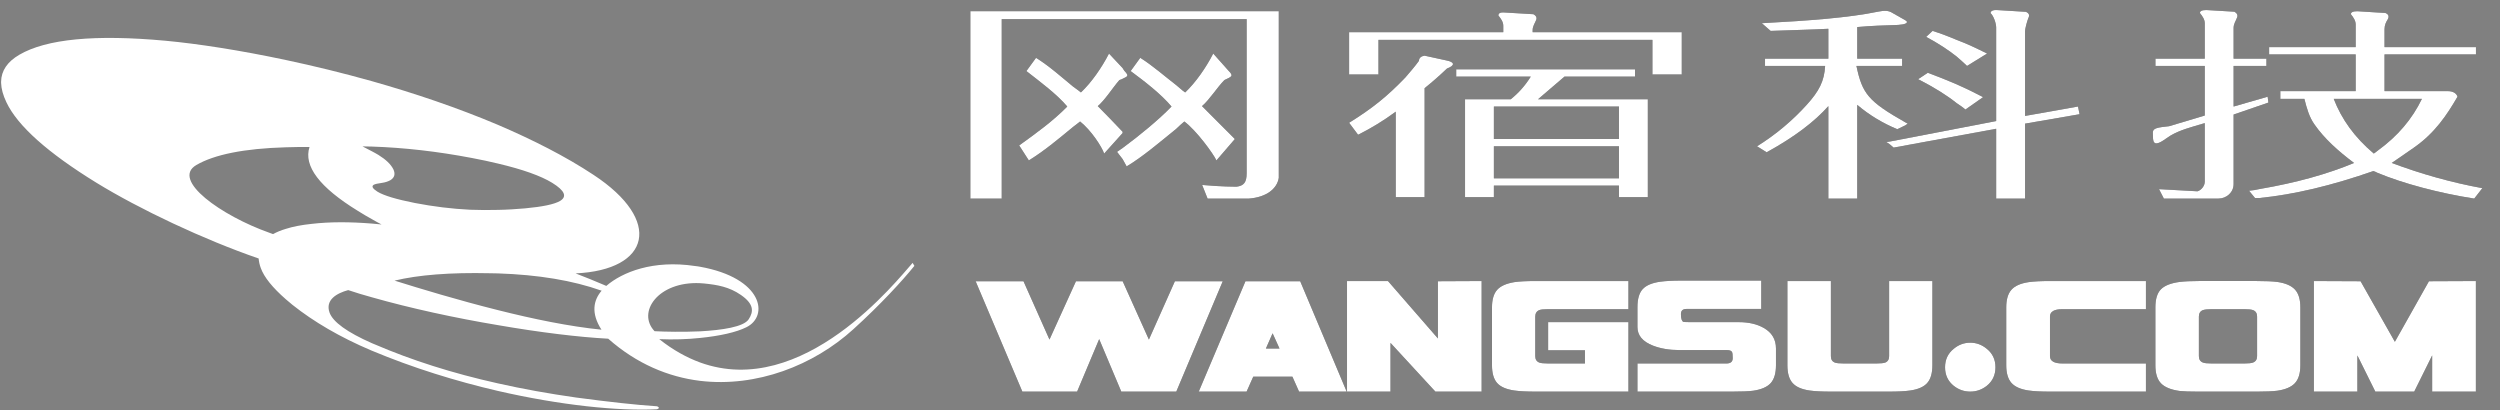
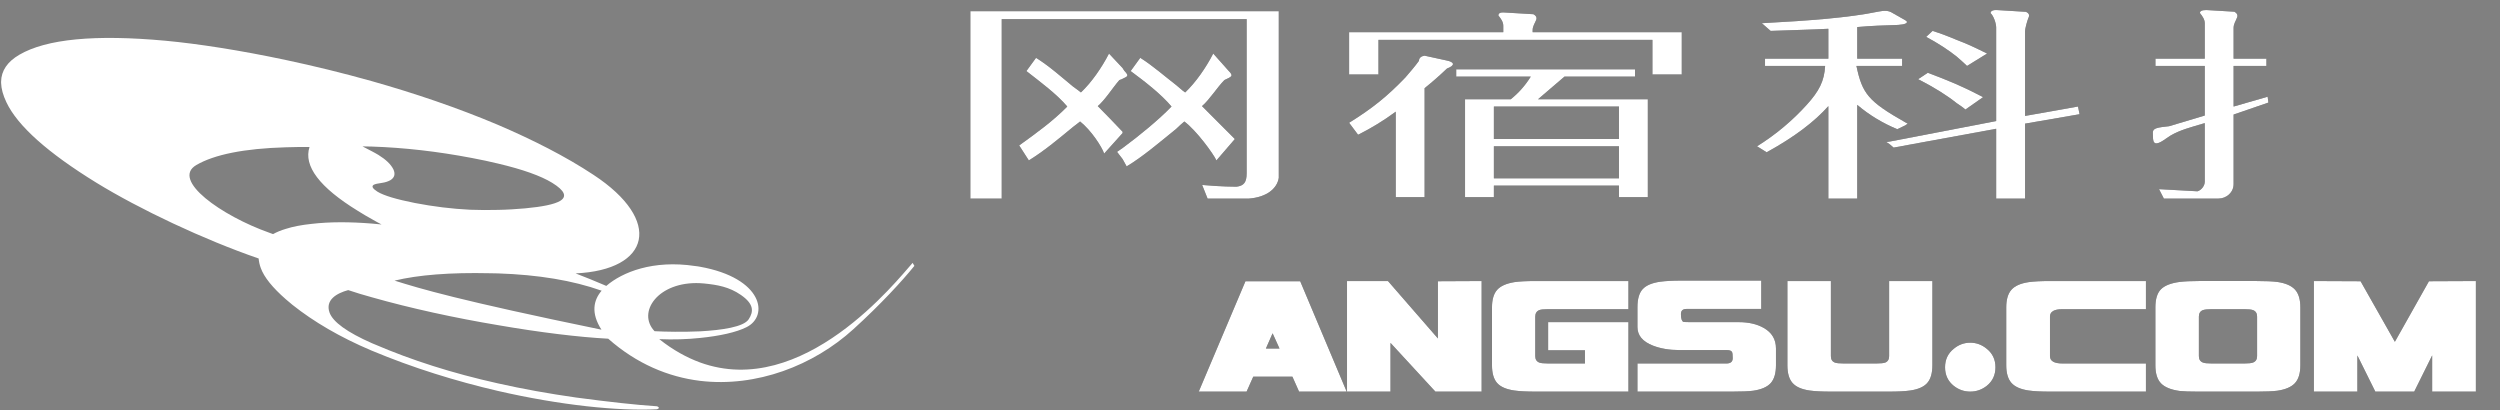
<svg xmlns="http://www.w3.org/2000/svg" xmlns:xlink="http://www.w3.org/1999/xlink" width="134px" height="22px" viewBox="0 0 134 22" version="1.1">
  <rect x="0" y="0" width="134" height="22" fill="#808080" stroke="none" />
  <title>logo图文</title>
  <defs>
    <path d="M14.177,6.914 C13.834,6.571 12.76,5.494 12.416,5.15 C12.802,4.829 13.231,4.142 13.618,3.752 C14.005,3.568 14.133,3.546 13.834,3.249 L13.018,2.332 C12.631,3.089 12.071,3.89 11.514,4.417 C11.341,4.302 11.213,4.165 11.039,4.028 C10.44,3.568 9.794,2.996 9.107,2.56 L8.592,3.271 C9.366,3.843 10.225,4.508 10.783,5.172 C10.096,5.883 9.063,6.73 8.161,7.395 C8.074,7.463 7.948,7.532 7.862,7.602 L8.161,7.99 L8.376,8.38 C9.193,7.899 10.138,7.097 11.039,6.364 C11.17,6.227 11.341,6.089 11.47,5.974 C12.115,6.456 13.018,7.694 13.19,8.06 L14.177,6.914 Z" id="path-1" />
    <path d="M25.507,2.699 L24.347,2.446 C24.175,2.469 24.046,2.561 24.046,2.721 C23.832,3.018 23.573,3.317 23.316,3.615 C22.37,4.6 21.591,5.241 20.301,6.043 L20.782,6.685 C21.469,6.341 22.155,5.929 22.801,5.447 L22.801,10.03 L23.316,10.03 L24.347,10.03 L24.347,4.188 C24.777,3.843 25.165,3.5 25.549,3.134 C25.98,2.974 25.98,2.79 25.507,2.699" id="path-2" />
    <path d="M-4.54747351e-13,0.064 L-4.54747351e-13,10.107 L1.681,10.107 L1.681,0.489 L14.81,0.489 L14.81,8.744 C14.81,9.235 14.662,9.421 14.263,9.469 C14.263,9.469 13.398,9.469 12.424,9.375 L12.716,10.107 L14.917,10.107 C15.89,10.036 16.444,9.563 16.531,8.997 L16.531,0.064 L-4.54747351e-13,0.064 Z" id="path-3" />
    <path d="M8.161,6.547 L8.161,6.524 C7.817,6.157 7.172,5.494 6.829,5.149 C7.216,4.829 7.645,4.141 7.99,3.752 C8.073,3.73 8.119,3.706 8.161,3.684 C8.462,3.546 8.504,3.523 8.248,3.249 L8.161,3.111 L7.431,2.333 C7.044,3.088 6.485,3.891 5.926,4.416 C5.799,4.325 5.67,4.209 5.498,4.096 C4.939,3.638 4.252,3.018 3.521,2.561 L3.004,3.271 C3.735,3.844 4.637,4.508 5.195,5.173 C4.424,5.951 3.606,6.547 2.617,7.257 L3.134,8.06 C3.951,7.555 4.637,6.982 5.498,6.272 L5.882,5.974 C6.485,6.456 7.044,7.326 7.172,7.693 L8.161,6.593 L8.161,6.547 L8.161,6.547 Z" id="path-4" />
    <path d="M53.422,2.996 L54.497,2.332 C53.939,2.056 53.422,1.805 52.864,1.599 C52.433,1.415 52.006,1.255 51.575,1.118 L51.232,1.438 C51.875,1.782 52.433,2.149 52.864,2.492 C53.08,2.675 53.25,2.835 53.422,2.996" id="path-5" />
    <path d="M52.864,4.989 C53.035,5.104 53.207,5.218 53.335,5.333 L54.282,4.669 C53.852,4.44 53.381,4.209 52.864,3.981 C52.391,3.776 51.874,3.569 51.316,3.363 L50.801,3.706 C51.66,4.142 52.349,4.577 52.864,4.989" id="path-6" />
    <path d="M69.575,4.96 L69.535,4.646 L67.709,5.173 L67.709,2.996 L69.469,2.996 L69.469,2.607 L67.709,2.607 L67.709,0.962 C67.709,0.732 67.837,0.572 67.881,0.435 C67.967,0.275 67.881,0.16 67.753,0.09 L66.248,0 C65.989,0 65.904,0.068 65.904,0.16 C66.033,0.321 66.165,0.503 66.165,0.71 L66.165,2.607 L63.521,2.607 L63.521,2.996 L66.165,2.996 L66.165,5.654 L64.253,6.227 L63.866,6.273 C63.392,6.341 63.372,6.44 63.384,6.648 L63.392,6.907 C63.423,7.279 63.696,7.171 64.076,6.898 L64.339,6.723 C64.853,6.426 65.389,6.29 66.165,6.06 L66.165,9.197 C66.165,9.418 65.989,9.647 65.777,9.716 L63.713,9.601 L63.972,10.106 L66.894,10.106 C67.322,10.106 67.715,9.779 67.709,9.32 L67.709,5.601 L69.575,4.96 Z" id="path-7" />
    <path d="M56.531,5.676 L56.531,1.163 C56.531,0.958 56.66,0.554 56.704,0.44 C56.79,0.279 56.748,0.165 56.575,0.096 L55.07,0.004 C54.814,-0.018 54.684,0.05 54.684,0.165 C54.856,0.325 54.984,0.729 54.984,0.935 L54.984,5.951 L49.27,7.051 L49.098,7.075 L49.27,7.188 L49.487,7.373 L54.984,6.364 L54.984,10.106 L56.531,10.106 L56.531,6.089 L59.454,5.584 L59.369,5.172 L56.531,5.676 Z" id="path-8" />
    <path d="M30.424,4.784 L31.843,3.569 L35.625,3.569 L35.625,3.179 L31.199,3.179 L26.042,3.179 L26.042,3.569 L30.038,3.569 C29.737,4.05 29.393,4.439 28.963,4.784 L26.515,4.784 L26.515,10.03 L28.061,10.03 L28.061,9.411 L34.766,9.411 L34.766,10.03 L36.312,10.03 L36.312,4.784 L30.424,4.784 Z M34.766,9.021 L28.061,9.021 L28.061,7.303 L34.766,7.303 L34.766,9.021 Z M34.766,6.914 L28.061,6.914 L28.061,5.173 L34.766,5.173 L34.766,6.914 Z" id="path-9" />
-     <path d="M76.186,8.197 L77.348,7.394 C78.508,6.593 79.152,5.607 79.711,4.646 C79.668,4.485 79.495,4.347 79.196,4.347 L75.799,4.347 L75.799,2.378 L80.7,2.378 L80.7,1.988 L75.799,1.988 L75.799,1.026 C75.799,0.797 75.887,0.636 75.972,0.5 C76.059,0.339 76.015,0.224 75.843,0.156 L75.415,0.132 L74.339,0.064 C74.082,0.064 73.996,0.132 73.996,0.224 C74.125,0.384 74.254,0.568 74.254,0.774 L74.254,1.988 L69.614,1.988 L69.614,2.378 L74.254,2.378 L74.254,4.347 L70.215,4.347 L70.215,4.76 L71.504,4.76 C71.632,5.264 71.761,5.745 72.063,6.158 C72.578,6.89 73.309,7.555 74.167,8.197 C72.793,8.77 71.117,9.251 69.098,9.595 C68.925,9.64 68.753,9.663 68.538,9.686 L68.857,10.075 L69.098,10.075 C70.945,9.892 72.964,9.411 75.199,8.631 C75.285,8.655 75.327,8.677 75.415,8.723 C76.788,9.297 78.732,9.814 80.607,10.106 L81.043,9.548 C79.409,9.251 77.778,8.792 76.186,8.197 M75.224,7.693 C74.192,6.822 73.504,5.86 73.076,4.76 L77.804,4.76 C77.285,5.837 76.513,6.753 75.439,7.532 C75.395,7.578 75.31,7.623 75.224,7.693" id="path-10" />
    <path d="M30.138,1.187 L30.138,1.072 C30.138,0.866 30.27,0.683 30.311,0.569 C30.399,0.407 30.311,0.293 30.181,0.224 L28.651,0.133 C28.39,0.109 28.302,0.178 28.302,0.293 C28.434,0.454 28.565,0.637 28.565,0.843 L28.565,1.187 L20.301,1.187 L20.301,3.454 L21.874,3.454 L21.874,1.599 L36.559,1.599 L36.559,3.454 L38.131,3.454 L38.131,1.187 L30.138,1.187 L30.138,1.187 Z" id="path-11" />
    <path d="M50.243,6.089 C50.199,6.066 50.157,6.044 50.113,6.019 C48.129,4.892 47.808,4.489 47.493,2.996 L49.942,2.996 L49.942,2.607 L47.536,2.607 L47.536,0.912 C48.265,0.844 48.996,0.821 49.726,0.798 C49.899,0.775 50.027,0.775 50.113,0.729 C50.199,0.706 50.199,0.661 50.199,0.615 L50.113,0.546 L49.427,0.157 C49.212,0.019 48.996,0.019 48.654,0.087 C47.105,0.408 45.001,0.569 42.423,0.706 L42.895,1.118 C44.098,1.073 45.129,1.051 45.989,1.004 L45.989,2.607 L42.594,2.607 L42.594,2.996 L45.816,2.996 C45.772,3.811 45.492,4.348 44.828,5.081 C44.077,5.91 43.196,6.662 42.165,7.303 L42.681,7.624 C44.183,6.8 45.257,5.974 45.989,5.15 L45.989,10.106 L47.536,10.106 L47.536,5.081 C48.18,5.631 48.91,6.066 49.683,6.387 L50.113,6.181 L50.243,6.089 Z" id="path-12" />
-     <polygon id="path-13" points="13.529 14.537 11.038 20.453 8.09 20.453 6.905 17.639 5.722 20.453 2.787 20.453 0.283 14.537 2.848 14.537 4.241 17.663 5.66 14.537 8.164 14.537 9.57 17.663 10.963 14.537" />
    <path d="M20.171,20.453 L17.619,20.453 L17.261,19.65 L15.164,19.65 L14.806,20.453 L12.241,20.453 L14.745,14.537 L17.68,14.537 L20.171,20.453 Z M16.57,18.142 L16.2,17.327 L15.842,18.142 L16.57,18.142 Z" id="path-14" />
    <polygon id="path-15" points="27.404 20.452 24.925 20.452 22.52 17.842 22.52 20.452 20.189 20.452 20.189 14.526 22.384 14.526 25.061 17.603 25.061 14.537 27.404 14.526" />
    <path d="M35.273,20.452 L30.302,20.452 C29.817,20.452 29.435,20.433 29.155,20.393 C28.72,20.329 28.411,20.194 28.23,19.986 C28.05,19.778 27.96,19.463 27.96,19.04 L27.96,15.939 C27.96,15.523 28.05,15.211 28.23,15.004 C28.411,14.797 28.72,14.657 29.155,14.585 C29.418,14.545 29.801,14.526 30.302,14.526 L35.273,14.526 L35.273,16.034 L30.969,16.034 C30.73,16.034 30.574,16.051 30.5,16.082 C30.353,16.138 30.278,16.258 30.278,16.441 L30.278,18.548 C30.278,18.724 30.353,18.841 30.5,18.897 C30.582,18.928 30.739,18.944 30.969,18.944 L32.943,18.944 L32.943,18.237 L30.969,18.237 L30.969,16.729 L35.273,16.729 L35.273,20.452 Z" id="path-16" />
    <path d="M43.181,19.04 C43.181,19.471 43.086,19.79 42.898,19.998 C42.708,20.206 42.396,20.341 41.96,20.405 C41.705,20.437 41.331,20.452 40.838,20.452 L35.756,20.452 L35.756,18.944 L40.554,18.944 C40.76,18.936 40.863,18.84 40.863,18.657 C40.863,18.481 40.85,18.373 40.826,18.333 C40.792,18.261 40.698,18.226 40.542,18.226 L38.001,18.226 C37.466,18.226 36.994,18.146 36.583,17.986 C36.032,17.77 35.756,17.439 35.756,16.992 L35.756,15.926 C35.756,15.487 35.849,15.166 36.034,14.962 C36.219,14.759 36.533,14.625 36.978,14.561 C37.282,14.522 37.656,14.502 38.1,14.502 L42.392,14.502 L42.392,16.022 L38.383,16.022 C38.186,16.022 38.087,16.114 38.087,16.298 C38.087,16.537 38.133,16.677 38.223,16.717 C38.248,16.725 38.429,16.729 38.766,16.729 L41.184,16.729 C41.718,16.729 42.165,16.833 42.528,17.04 C42.963,17.287 43.181,17.655 43.181,18.142 L43.181,19.04 L43.181,19.04 Z" id="path-17" />
    <path d="M51.565,14.526 L51.565,19.04 C51.565,19.463 51.474,19.778 51.292,19.986 C51.112,20.194 50.808,20.33 50.38,20.393 C50.101,20.433 49.719,20.452 49.233,20.452 L46.138,20.452 C45.644,20.452 45.258,20.433 44.978,20.393 C44.55,20.33 44.247,20.194 44.066,19.986 C43.884,19.778 43.794,19.463 43.794,19.04 L43.794,14.526 L46.125,14.526 L46.125,18.549 C46.125,18.725 46.195,18.84 46.335,18.896 C46.425,18.928 46.582,18.944 46.803,18.944 L48.567,18.944 C48.79,18.944 48.946,18.928 49.036,18.896 C49.176,18.84 49.246,18.725 49.246,18.549 L49.246,14.526 L51.565,14.526 Z" id="path-18" />
    <path d="M52.244,19.149 C52.244,18.736 52.399,18.405 52.71,18.156 C52.972,17.938 53.267,17.83 53.594,17.83 C53.921,17.83 54.216,17.938 54.479,18.156 C54.79,18.405 54.946,18.736 54.946,19.149 C54.946,19.562 54.79,19.894 54.479,20.143 C54.216,20.349 53.921,20.452 53.594,20.452 C53.267,20.452 52.972,20.349 52.71,20.143 C52.399,19.894 52.244,19.562 52.244,19.149" id="path-19" />
    <path d="M63.011,20.452 L57.868,20.452 C57.383,20.452 57,20.433 56.721,20.393 C56.293,20.329 55.987,20.194 55.802,19.986 C55.617,19.778 55.524,19.463 55.524,19.04 L55.524,15.939 C55.524,15.515 55.617,15.2 55.802,14.992 C55.987,14.785 56.293,14.649 56.721,14.585 C57,14.545 57.383,14.526 57.868,14.526 L63.011,14.526 L63.011,16.034 L58.534,16.034 C58.09,16.034 57.868,16.166 57.868,16.429 L57.868,18.548 C57.868,18.812 58.09,18.944 58.534,18.944 L63.011,18.944 L63.011,20.452 Z" id="path-20" />
    <path d="M71.288,19.039 C71.288,19.471 71.191,19.79 70.998,19.998 C70.805,20.205 70.49,20.341 70.054,20.405 C69.8,20.436 69.429,20.453 68.944,20.453 L65.849,20.453 C65.372,20.453 65.027,20.441 64.813,20.417 C64.352,20.353 64.021,20.217 63.819,20.01 C63.618,19.803 63.518,19.479 63.518,19.039 L63.518,15.938 C63.518,15.492 63.616,15.168 63.814,14.969 C64.011,14.769 64.345,14.637 64.813,14.574 C65.085,14.542 65.43,14.525 65.849,14.525 L68.944,14.525 C69.429,14.525 69.8,14.542 70.054,14.574 C70.49,14.637 70.805,14.773 70.998,14.981 C71.191,15.188 71.288,15.507 71.288,15.938 L71.288,19.039 L71.288,19.039 Z M68.969,18.549 L68.969,16.429 C68.969,16.254 68.895,16.138 68.747,16.082 C68.657,16.051 68.505,16.034 68.291,16.034 L66.527,16.034 C66.322,16.034 66.17,16.051 66.071,16.082 C65.923,16.138 65.849,16.254 65.849,16.429 L65.849,18.549 C65.849,18.725 65.923,18.84 66.071,18.896 C66.153,18.928 66.305,18.944 66.527,18.944 L68.291,18.944 C68.505,18.944 68.657,18.928 68.747,18.896 C68.895,18.84 68.969,18.725 68.969,18.549" id="path-21" />
    <polygon id="path-22" points="80.696 20.452 78.353 20.452 78.353 18.513 77.391 20.452 75.306 20.452 74.344 18.513 74.344 20.452 72.013 20.452 72.013 14.526 74.516 14.537 76.354 17.782 78.18 14.537 80.696 14.526" />
  </defs>
  <g id="console新" stroke="none" stroke-width="1" fill="none" fill-rule="evenodd">
    <g id="logo切图" transform="translate(-75, -83)">
      <rect id="Rectangle" fill="#D8D8D8" opacity="0" x="71" y="83" width="140" height="23" />
      <g id="logo-完整" transform="translate(75.059, 83.538)" fill-rule="nonzero">
-         <path d="M48.858,13.552 C48.037,14.471 42.988,20.899 37.461,18.889 C36.743,18.624 36.01,18.223 35.277,17.64 C36.042,17.673 36.783,17.649 37.461,17.576 C38.524,17.471 39.415,17.269 39.945,17.003 C41.165,16.407 40.844,14.366 37.461,13.759 C37.375,13.745 37.287,13.728 37.192,13.72 C34.939,13.381 33.29,14.052 32.44,14.786 C32.416,14.776 32.384,14.769 32.36,14.753 C31.848,14.536 31.32,14.317 30.792,14.116 C34.804,13.93 35.483,11.286 31.752,8.833 C30.248,7.84 28.498,6.955 26.63,6.154 C24.479,5.244 22.167,4.461 19.882,3.815 C18.304,3.372 16.743,2.992 15.262,2.678 C12.795,2.154 10.556,1.809 8.814,1.646 C5.038,1.299 2.428,1.549 0.977,2.397 C0.339,2.768 0.009,3.251 0,3.84 L0,3.905 C0.009,4.219 0.104,4.567 0.285,4.945 C0.883,6.211 2.507,7.655 5.101,9.252 C7.41,10.671 10.855,12.302 13.804,13.317 C13.819,13.479 13.851,13.648 13.921,13.834 C14.096,14.317 14.544,14.875 15.262,15.503 C15.372,15.6 15.491,15.697 15.616,15.801 C16.752,16.705 18.164,17.535 19.842,18.246 L19.881,18.262 C22.073,19.181 24.4,19.899 26.63,20.416 C29.965,21.183 33.077,21.503 35.15,21.399 C35.247,21.367 35.285,21.327 35.236,21.287 C35.222,21.27 35.2,21.255 35.158,21.239 C34.015,21.165 32.574,21.004 30.824,20.77 C29.357,20.562 27.962,20.311 26.63,20.011 C24.201,19.471 22.002,18.77 20.016,17.915 C19.968,17.899 19.929,17.876 19.882,17.86 C18.542,17.269 17.786,16.721 17.603,16.213 C17.368,15.537 17.982,15.181 18.605,15.011 C19.006,15.147 19.432,15.276 19.882,15.399 C21.923,15.98 24.328,16.505 26.63,16.889 C28.861,17.277 30.982,17.535 32.541,17.616 C34.064,18.963 35.759,19.665 37.461,19.875 C40.495,20.238 43.555,19.044 45.68,17.109 C47.139,15.786 48.314,14.503 48.952,13.713 L48.858,13.552 Z M19.882,7.318 C21.584,7.374 23.374,7.575 25.235,7.93 C25.739,8.027 26.203,8.123 26.63,8.228 C27.962,8.542 28.931,8.889 29.538,9.261 C30.217,9.68 30.349,10.003 29.956,10.235 C29.648,10.414 29.025,10.543 28.081,10.631 C27.607,10.671 27.126,10.704 26.63,10.712 C26.148,10.728 25.644,10.72 25.139,10.704 C24.154,10.656 23.168,10.533 22.176,10.342 C21.191,10.147 20.519,9.947 20.172,9.736 C19.906,9.566 19.843,9.446 19.976,9.364 C20.047,9.326 20.197,9.293 20.432,9.261 C20.607,9.235 20.74,9.187 20.86,9.123 C21.088,8.985 21.143,8.793 21.025,8.536 C20.89,8.27 20.631,8.018 20.229,7.769 C20.125,7.712 20.016,7.64 19.882,7.575 C19.732,7.494 19.559,7.405 19.369,7.308 C19.543,7.308 19.707,7.318 19.882,7.318 M19.882,11.446 C18.684,11.349 17.603,11.349 16.634,11.463 C16.098,11.519 15.641,11.608 15.262,11.729 C14.994,11.808 14.765,11.905 14.577,12.01 C14.512,11.986 14.449,11.962 14.379,11.938 C11.808,11.027 9.097,9.107 10.462,8.309 C11.43,7.744 13.032,7.421 15.262,7.357 C15.665,7.341 16.09,7.341 16.531,7.341 C16.201,8.358 17.067,9.502 19.116,10.761 C19.378,10.93 19.637,11.075 19.882,11.213 C20.055,11.316 20.229,11.406 20.393,11.494 C20.22,11.479 20.047,11.463 19.882,11.446 M32.179,17.133 C30.477,16.964 28.513,16.559 26.63,16.084 C24.501,15.552 22.483,14.939 21.088,14.503 C22.366,14.196 24.059,14.06 26.203,14.108 C26.345,14.108 26.487,14.108 26.63,14.116 C28.796,14.188 30.642,14.494 32.188,15.043 C31.752,15.552 31.603,16.239 32.179,17.133 M37.461,14.64 C37.532,14.647 37.611,14.647 37.681,14.656 C38.391,14.729 39.021,14.834 39.652,15.27 C40.353,15.754 40.345,16.158 40.07,16.576 C39.801,16.987 38.651,17.155 37.461,17.222 C36.546,17.262 35.601,17.246 35.025,17.214 C34.064,16.198 35.215,14.536 37.461,14.64" id="形状" fill="#FFFFFF" />
+         <path d="M48.858,13.552 C48.037,14.471 42.988,20.899 37.461,18.889 C36.743,18.624 36.01,18.223 35.277,17.64 C36.042,17.673 36.783,17.649 37.461,17.576 C38.524,17.471 39.415,17.269 39.945,17.003 C41.165,16.407 40.844,14.366 37.461,13.759 C37.375,13.745 37.287,13.728 37.192,13.72 C34.939,13.381 33.29,14.052 32.44,14.786 C32.416,14.776 32.384,14.769 32.36,14.753 C31.848,14.536 31.32,14.317 30.792,14.116 C34.804,13.93 35.483,11.286 31.752,8.833 C30.248,7.84 28.498,6.955 26.63,6.154 C24.479,5.244 22.167,4.461 19.882,3.815 C18.304,3.372 16.743,2.992 15.262,2.678 C12.795,2.154 10.556,1.809 8.814,1.646 C5.038,1.299 2.428,1.549 0.977,2.397 C0.339,2.768 0.009,3.251 0,3.84 L0,3.905 C0.009,4.219 0.104,4.567 0.285,4.945 C0.883,6.211 2.507,7.655 5.101,9.252 C7.41,10.671 10.855,12.302 13.804,13.317 C13.819,13.479 13.851,13.648 13.921,13.834 C14.096,14.317 14.544,14.875 15.262,15.503 C15.372,15.6 15.491,15.697 15.616,15.801 C16.752,16.705 18.164,17.535 19.842,18.246 L19.881,18.262 C22.073,19.181 24.4,19.899 26.63,20.416 C29.965,21.183 33.077,21.503 35.15,21.399 C35.247,21.367 35.285,21.327 35.236,21.287 C35.222,21.27 35.2,21.255 35.158,21.239 C34.015,21.165 32.574,21.004 30.824,20.77 C29.357,20.562 27.962,20.311 26.63,20.011 C24.201,19.471 22.002,18.77 20.016,17.915 C19.968,17.899 19.929,17.876 19.882,17.86 C18.542,17.269 17.786,16.721 17.603,16.213 C17.368,15.537 17.982,15.181 18.605,15.011 C19.006,15.147 19.432,15.276 19.882,15.399 C21.923,15.98 24.328,16.505 26.63,16.889 C28.861,17.277 30.982,17.535 32.541,17.616 C34.064,18.963 35.759,19.665 37.461,19.875 C40.495,20.238 43.555,19.044 45.68,17.109 C47.139,15.786 48.314,14.503 48.952,13.713 L48.858,13.552 Z M19.882,7.318 C21.584,7.374 23.374,7.575 25.235,7.93 C25.739,8.027 26.203,8.123 26.63,8.228 C27.962,8.542 28.931,8.889 29.538,9.261 C30.217,9.68 30.349,10.003 29.956,10.235 C29.648,10.414 29.025,10.543 28.081,10.631 C27.607,10.671 27.126,10.704 26.63,10.712 C26.148,10.728 25.644,10.72 25.139,10.704 C24.154,10.656 23.168,10.533 22.176,10.342 C21.191,10.147 20.519,9.947 20.172,9.736 C19.906,9.566 19.843,9.446 19.976,9.364 C20.047,9.326 20.197,9.293 20.432,9.261 C20.607,9.235 20.74,9.187 20.86,9.123 C21.088,8.985 21.143,8.793 21.025,8.536 C20.89,8.27 20.631,8.018 20.229,7.769 C20.125,7.712 20.016,7.64 19.882,7.575 C19.732,7.494 19.559,7.405 19.369,7.308 C19.543,7.308 19.707,7.318 19.882,7.318 M19.882,11.446 C18.684,11.349 17.603,11.349 16.634,11.463 C16.098,11.519 15.641,11.608 15.262,11.729 C14.994,11.808 14.765,11.905 14.577,12.01 C14.512,11.986 14.449,11.962 14.379,11.938 C11.808,11.027 9.097,9.107 10.462,8.309 C11.43,7.744 13.032,7.421 15.262,7.357 C15.665,7.341 16.09,7.341 16.531,7.341 C16.201,8.358 17.067,9.502 19.116,10.761 C19.378,10.93 19.637,11.075 19.882,11.213 C20.055,11.316 20.229,11.406 20.393,11.494 C20.22,11.479 20.047,11.463 19.882,11.446 M32.179,17.133 C24.501,15.552 22.483,14.939 21.088,14.503 C22.366,14.196 24.059,14.06 26.203,14.108 C26.345,14.108 26.487,14.108 26.63,14.116 C28.796,14.188 30.642,14.494 32.188,15.043 C31.752,15.552 31.603,16.239 32.179,17.133 M37.461,14.64 C37.532,14.647 37.611,14.647 37.681,14.656 C38.391,14.729 39.021,14.834 39.652,15.27 C40.353,15.754 40.345,16.158 40.07,16.576 C39.801,16.987 38.651,17.155 37.461,17.222 C36.546,17.262 35.601,17.246 35.025,17.214 C34.064,16.198 35.215,14.536 37.461,14.64" id="形状" fill="#FFFFFF" />
        <g id="编组-4" transform="translate(51.952, 0)">
          <g id="路径">
            <use fill="#28292C" xlink:href="#path-1" />
            <use fill="#FFFFFF" xlink:href="#path-1" />
          </g>
          <g id="路径">
            <use fill="#28292C" xlink:href="#path-2" />
            <use fill="#FFFFFF" xlink:href="#path-2" />
          </g>
          <g id="路径">
            <use fill="#28292C" xlink:href="#path-3" />
            <use fill="#FFFFFF" xlink:href="#path-3" />
          </g>
          <g id="路径">
            <use fill="#28292C" xlink:href="#path-4" />
            <use fill="#FFFFFF" xlink:href="#path-4" />
          </g>
          <g id="路径">
            <use fill="#28292C" xlink:href="#path-5" />
            <use fill="#FFFFFF" xlink:href="#path-5" />
          </g>
          <g id="路径">
            <use fill="#28292C" xlink:href="#path-6" />
            <use fill="#FFFFFF" xlink:href="#path-6" />
          </g>
          <g id="路径">
            <use fill="#28292C" xlink:href="#path-7" />
            <use fill="#FFFFFF" xlink:href="#path-7" />
          </g>
          <g id="路径">
            <use fill="#28292C" xlink:href="#path-8" />
            <use fill="#FFFFFF" xlink:href="#path-8" />
          </g>
          <g id="形状">
            <use fill="#28292C" xlink:href="#path-9" />
            <use fill="#FFFFFF" xlink:href="#path-9" />
          </g>
          <g id="形状">
            <use fill="#28292C" xlink:href="#path-10" />
            <use fill="#FFFFFF" xlink:href="#path-10" />
          </g>
          <g id="路径">
            <use fill="#28292C" xlink:href="#path-11" />
            <use fill="#FFFFFF" xlink:href="#path-11" />
          </g>
          <g id="路径">
            <use fill="#28292C" xlink:href="#path-12" />
            <use fill="#FFFFFF" xlink:href="#path-12" />
          </g>
          <g id="路径">
            <use fill="#28292C" xlink:href="#path-13" />
            <use fill="#FFFFFF" xlink:href="#path-13" />
          </g>
          <g id="形状">
            <use fill="#28292C" xlink:href="#path-14" />
            <use fill="#FFFFFF" xlink:href="#path-14" />
          </g>
          <g id="路径">
            <use fill="#28292C" xlink:href="#path-15" />
            <use fill="#FFFFFF" xlink:href="#path-15" />
          </g>
          <g id="路径">
            <use fill="#28292C" xlink:href="#path-16" />
            <use fill="#FFFFFF" xlink:href="#path-16" />
          </g>
          <g id="路径">
            <use fill="#28292C" xlink:href="#path-17" />
            <use fill="#FFFFFF" xlink:href="#path-17" />
          </g>
          <g id="路径">
            <use fill="#28292C" xlink:href="#path-18" />
            <use fill="#FFFFFF" xlink:href="#path-18" />
          </g>
          <g id="路径">
            <use fill="#28292C" xlink:href="#path-19" />
            <use fill="#FFFFFF" xlink:href="#path-19" />
          </g>
          <g id="路径">
            <use fill="#28292C" xlink:href="#path-20" />
            <use fill="#FFFFFF" xlink:href="#path-20" />
          </g>
          <g id="形状">
            <use fill="#28292C" xlink:href="#path-21" />
            <use fill="#FFFFFF" xlink:href="#path-21" />
          </g>
          <g id="路径">
            <use fill="#28292C" xlink:href="#path-22" />
            <use fill="#FFFFFF" xlink:href="#path-22" />
          </g>
        </g>
      </g>
    </g>
  </g>
</svg>